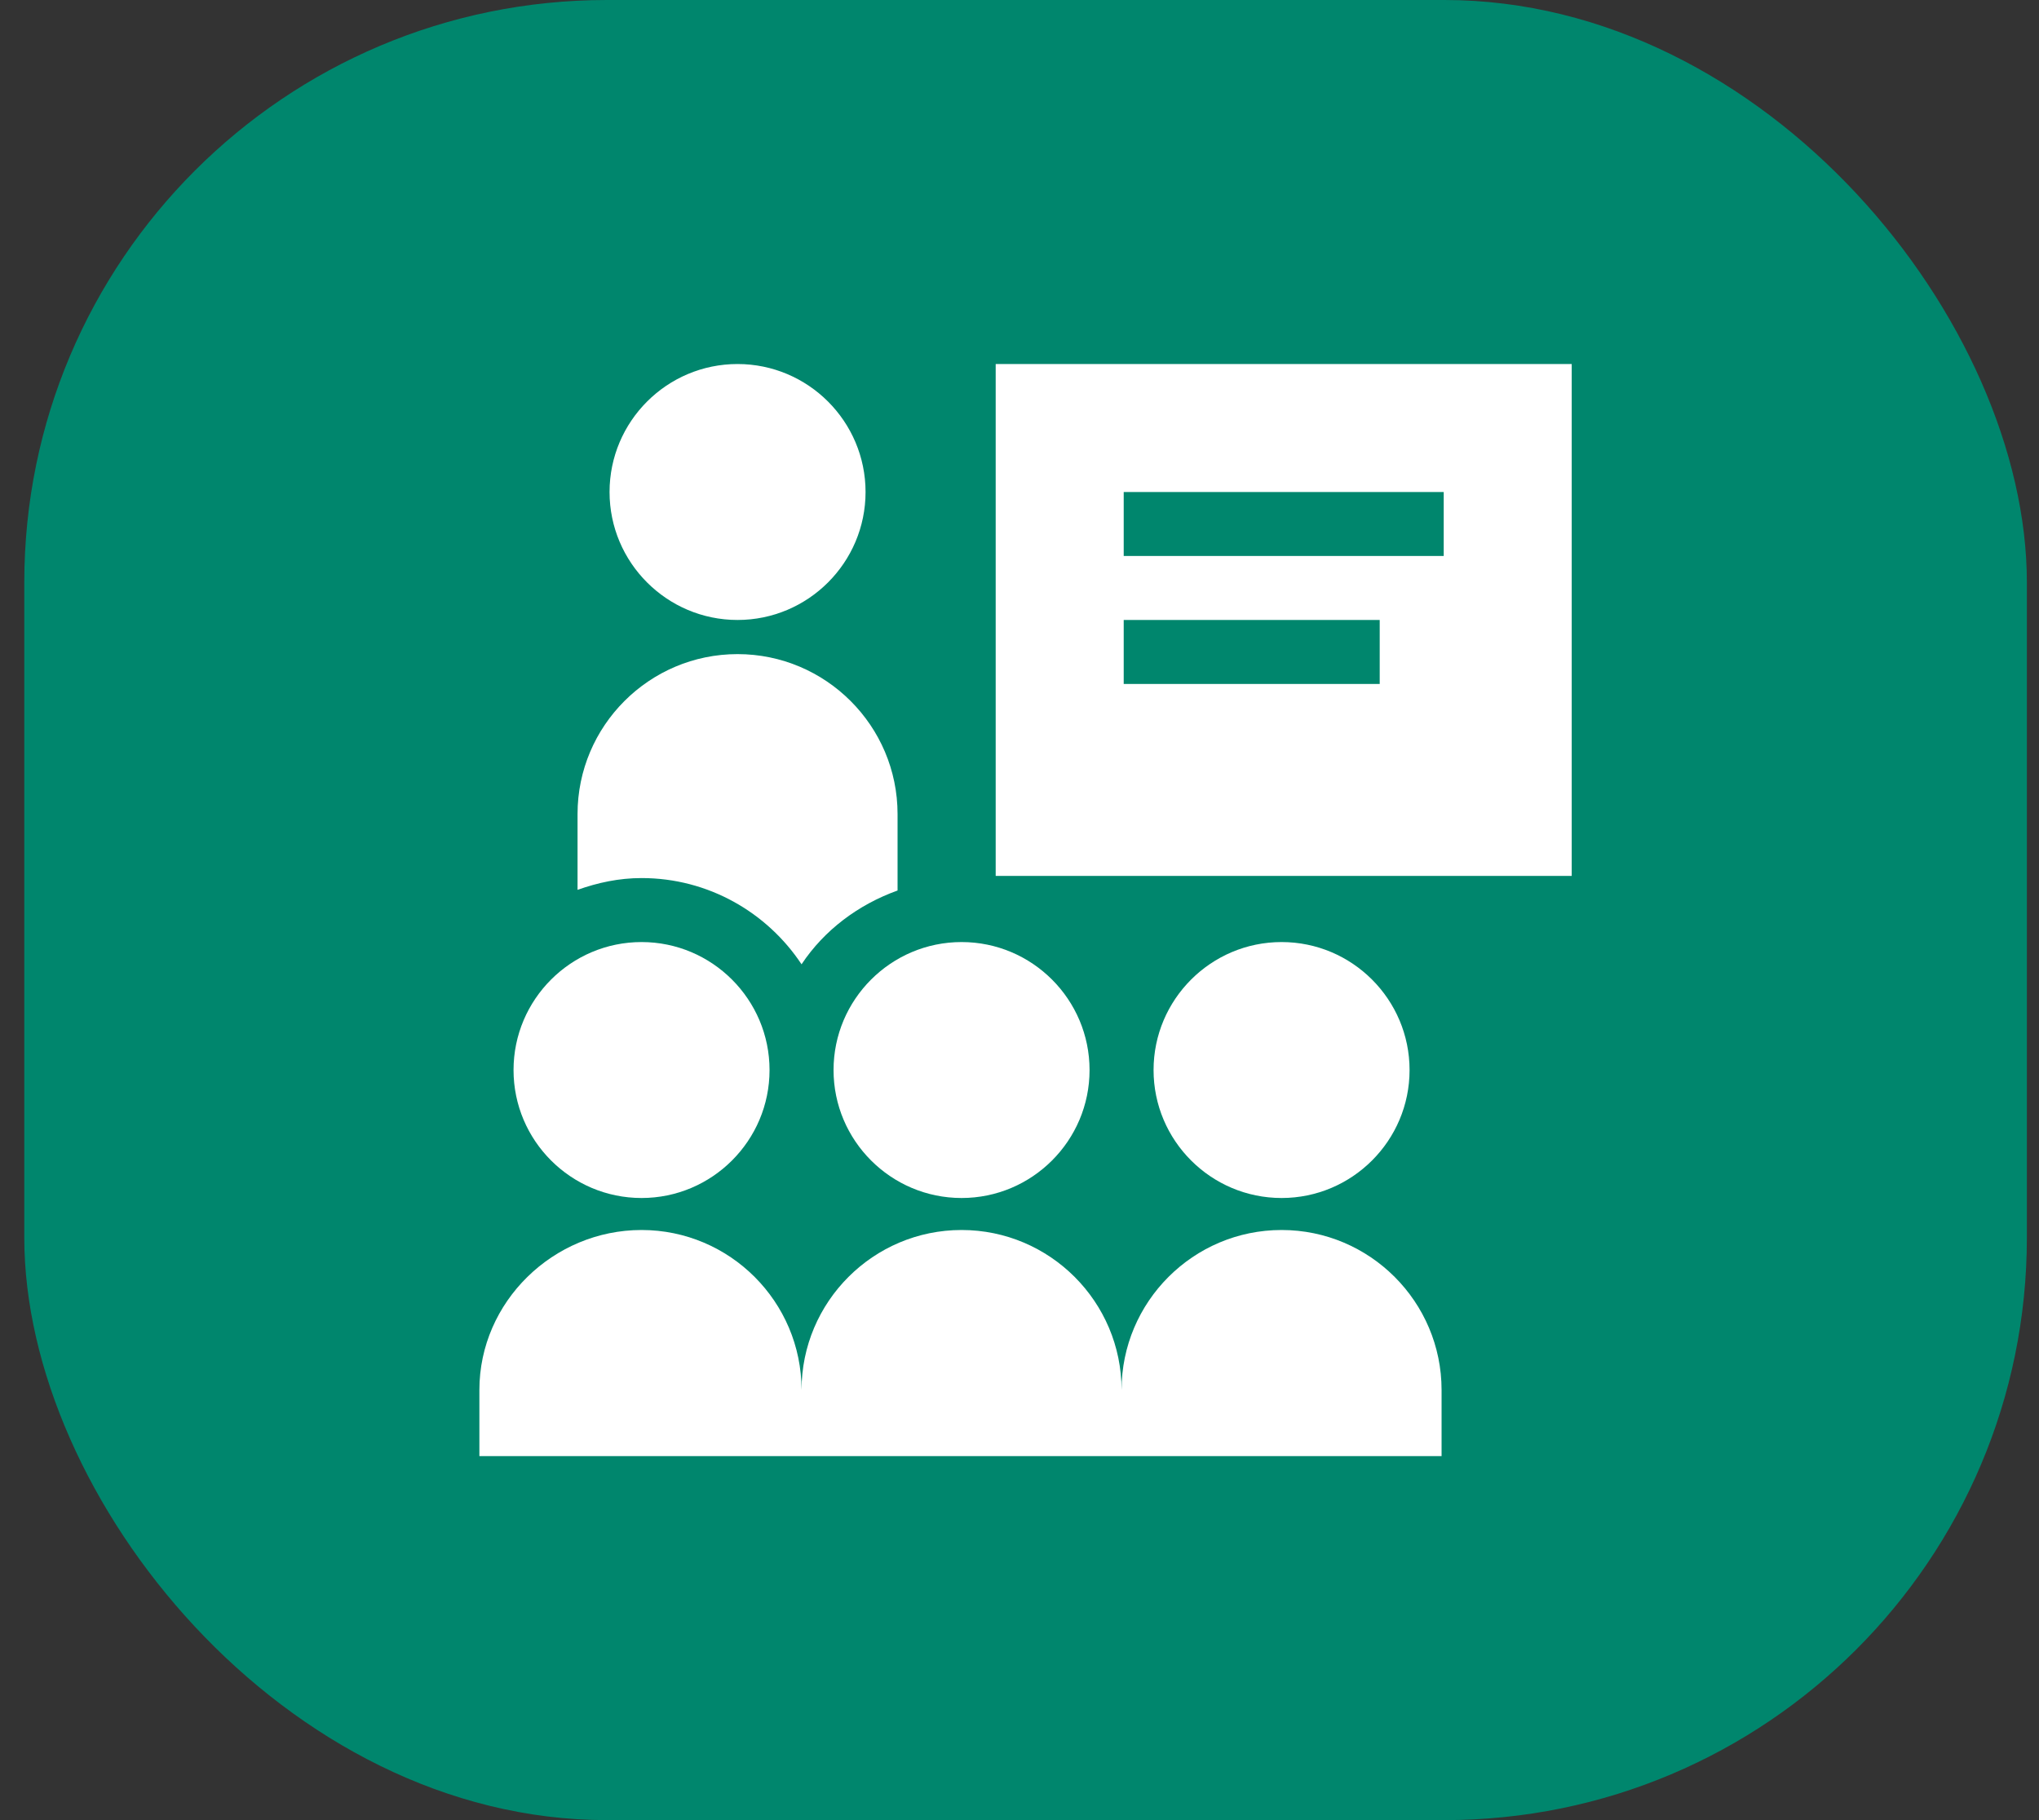
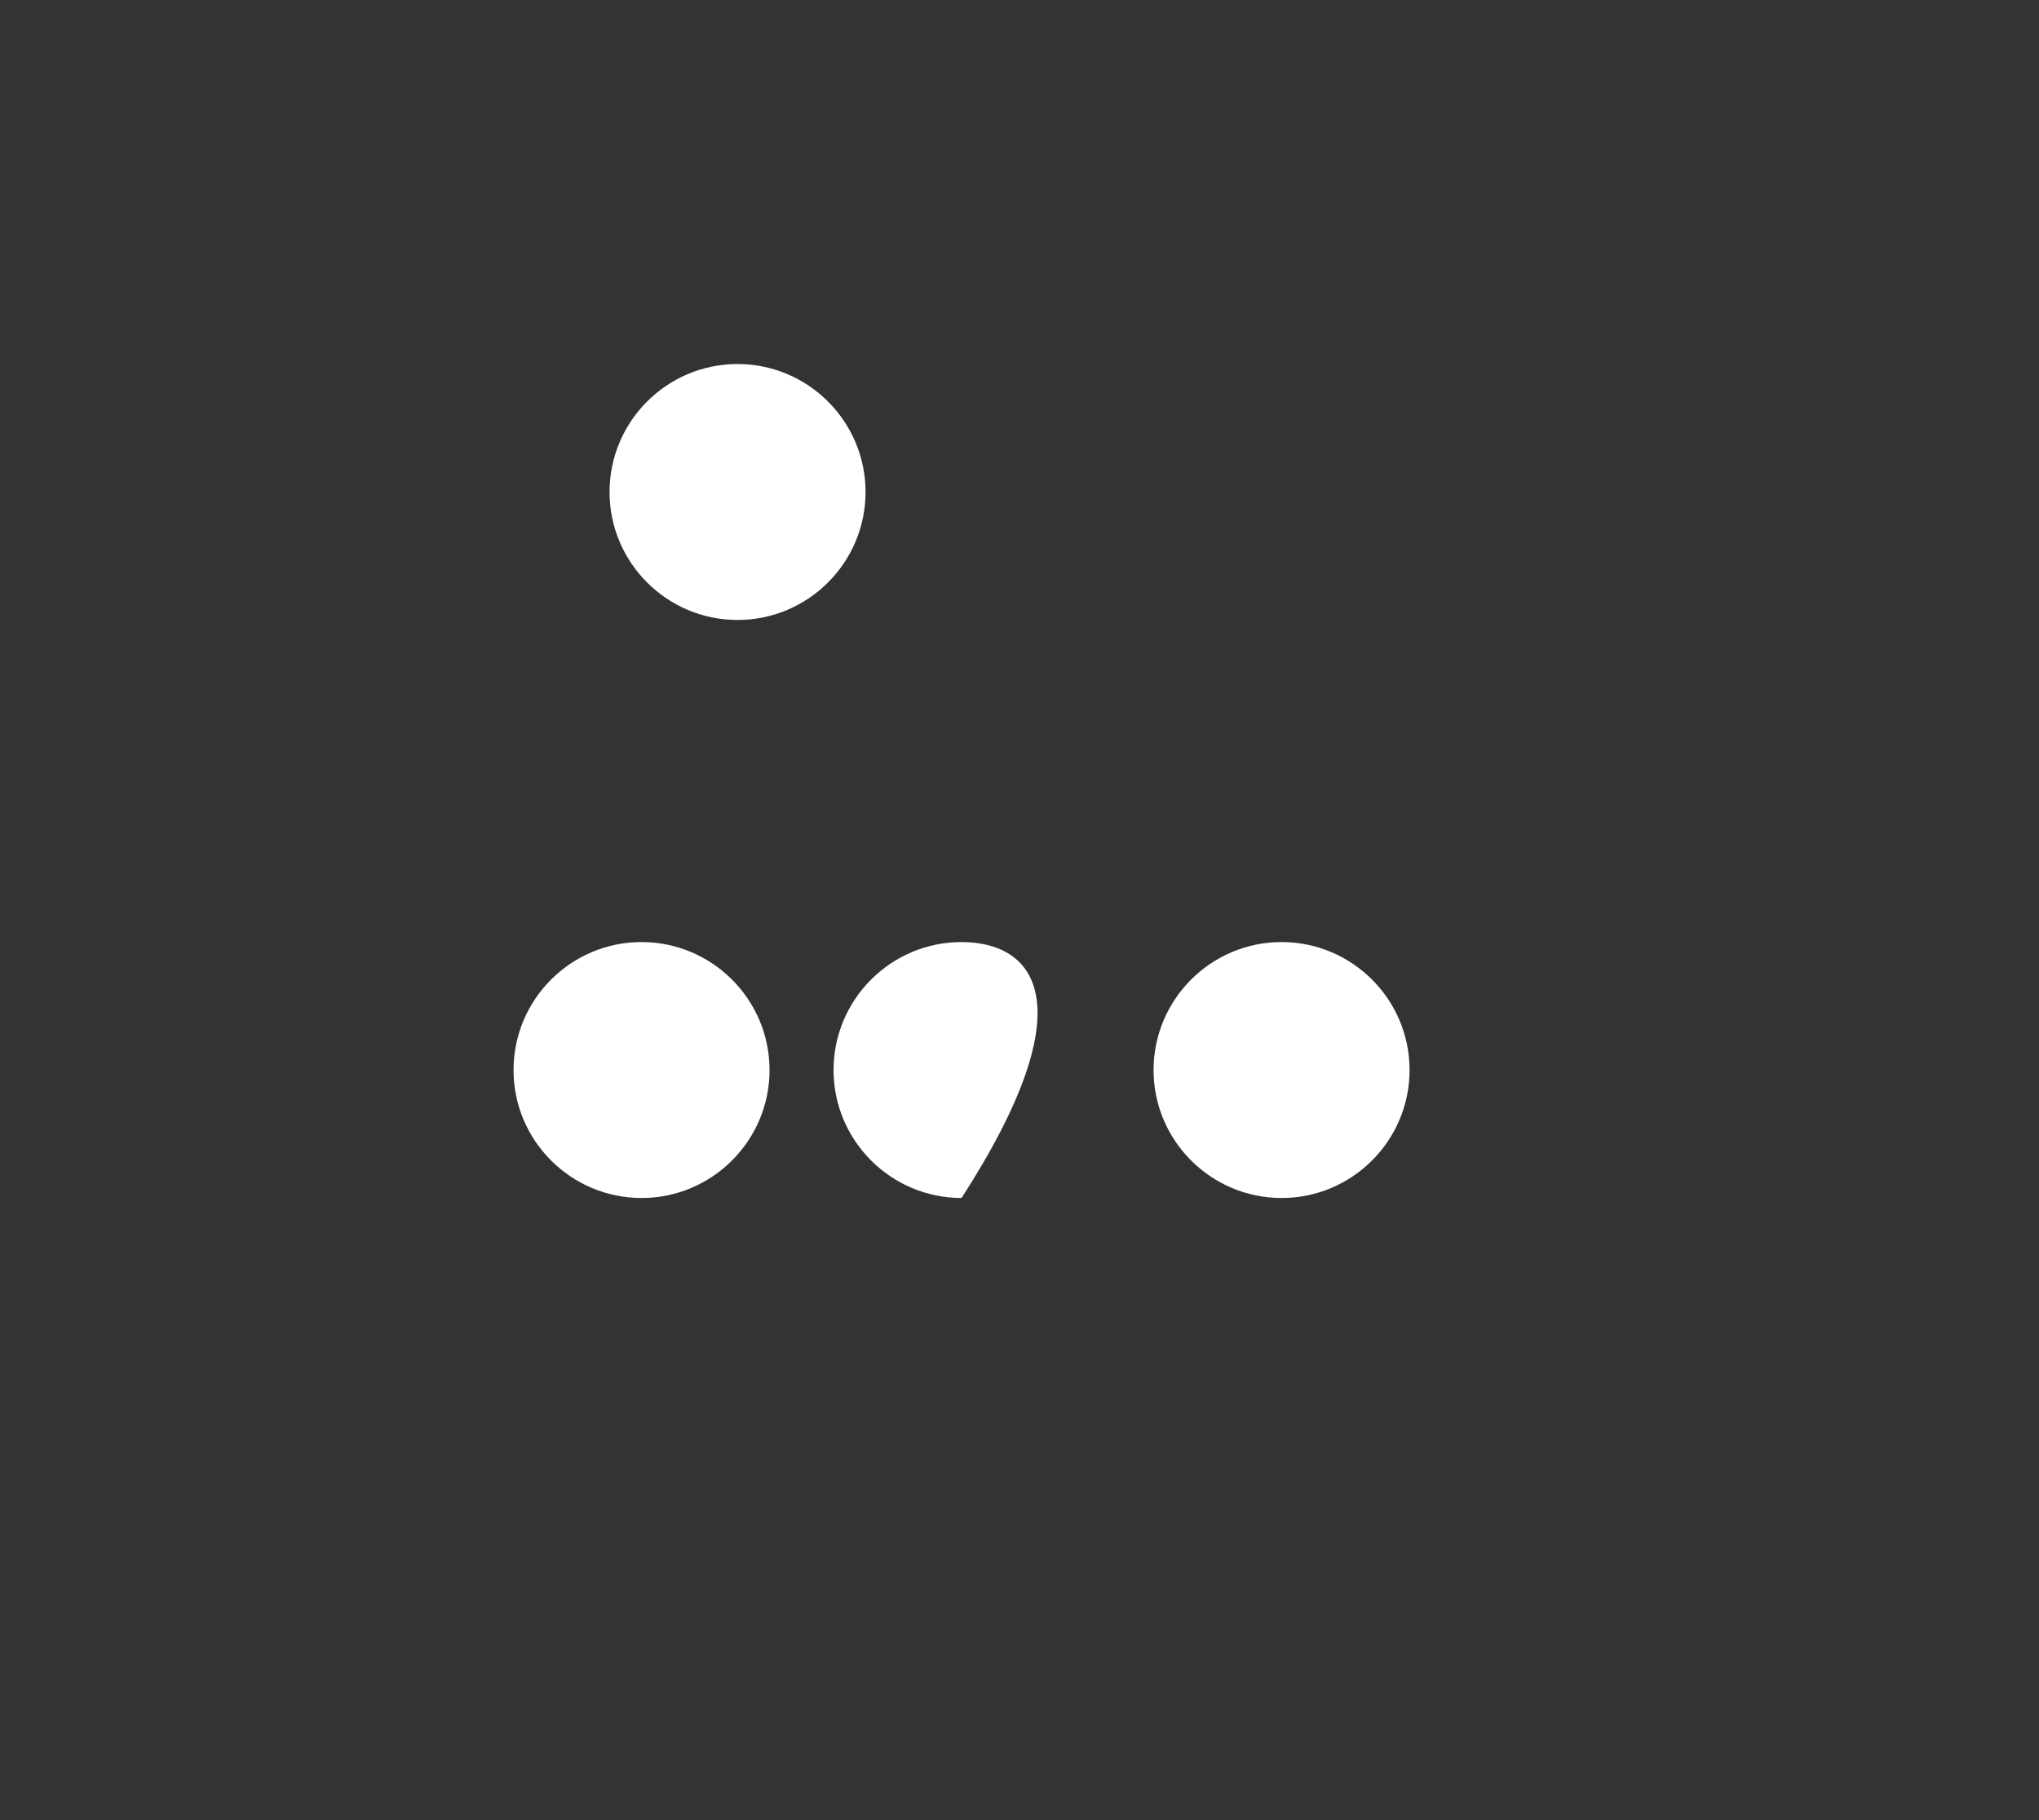
<svg xmlns="http://www.w3.org/2000/svg" width="56" height="50" viewBox="0 0 56 50" fill="none">
  <rect x="0" y="0" width="56" height="50" fill="#333333" stroke="none" />
-   <rect x="0.667" width="55" height="50" rx="16" fill="#00866D" />
  <path d="M17.62 32.91C19.558 32.91 21.135 31.333 21.135 29.395C21.135 27.456 19.558 25.879 17.62 25.879C15.681 25.879 14.104 27.456 14.104 29.395C14.104 31.333 15.681 32.91 17.62 32.91Z" fill="white" />
-   <path d="M22.893 29.395C22.893 31.333 24.47 32.91 26.409 32.91C28.348 32.91 29.924 31.333 29.924 29.395C29.924 27.456 28.348 25.879 26.409 25.879C24.47 25.879 22.893 27.456 22.893 29.395Z" fill="white" />
+   <path d="M22.893 29.395C22.893 31.333 24.47 32.91 26.409 32.91C29.924 27.456 28.348 25.879 26.409 25.879C24.47 25.879 22.893 27.456 22.893 29.395Z" fill="white" />
  <path d="M35.198 32.91C37.137 32.91 38.713 31.333 38.713 29.395C38.713 27.456 37.137 25.879 35.198 25.879C33.259 25.879 31.682 27.456 31.682 29.395C31.682 31.333 33.259 32.91 35.198 32.91Z" fill="white" />
-   <path d="M35.198 33.789C32.775 33.789 30.803 35.761 30.803 38.184C30.803 35.761 28.832 33.789 26.409 33.789C23.986 33.789 22.014 35.761 22.014 38.184C22.014 35.761 20.043 33.789 17.62 33.789C15.197 33.789 13.166 35.761 13.166 38.184V40H39.592V38.184C39.592 35.761 37.621 33.789 35.198 33.789Z" fill="white" />
  <path d="M20.256 17.031C22.195 17.031 23.772 15.454 23.772 13.516C23.772 11.577 22.195 10 20.256 10C18.317 10 16.741 11.577 16.741 13.516C16.741 15.454 18.317 17.031 20.256 17.031Z" fill="white" />
-   <path d="M27.346 10V24.062H43.166V10H27.346ZM37.893 18.789H30.862V17.031H37.893V18.789ZM39.651 15.273H30.862V13.516H39.651V15.273Z" fill="white" />
-   <path d="M22.014 26.49C22.639 25.549 23.572 24.851 24.651 24.463V22.363C24.651 19.94 22.679 17.969 20.256 17.969C17.833 17.969 15.862 19.94 15.862 22.363V24.445C16.414 24.248 17 24.121 17.62 24.121C19.454 24.121 21.069 25.065 22.014 26.49Z" fill="white" />
</svg>